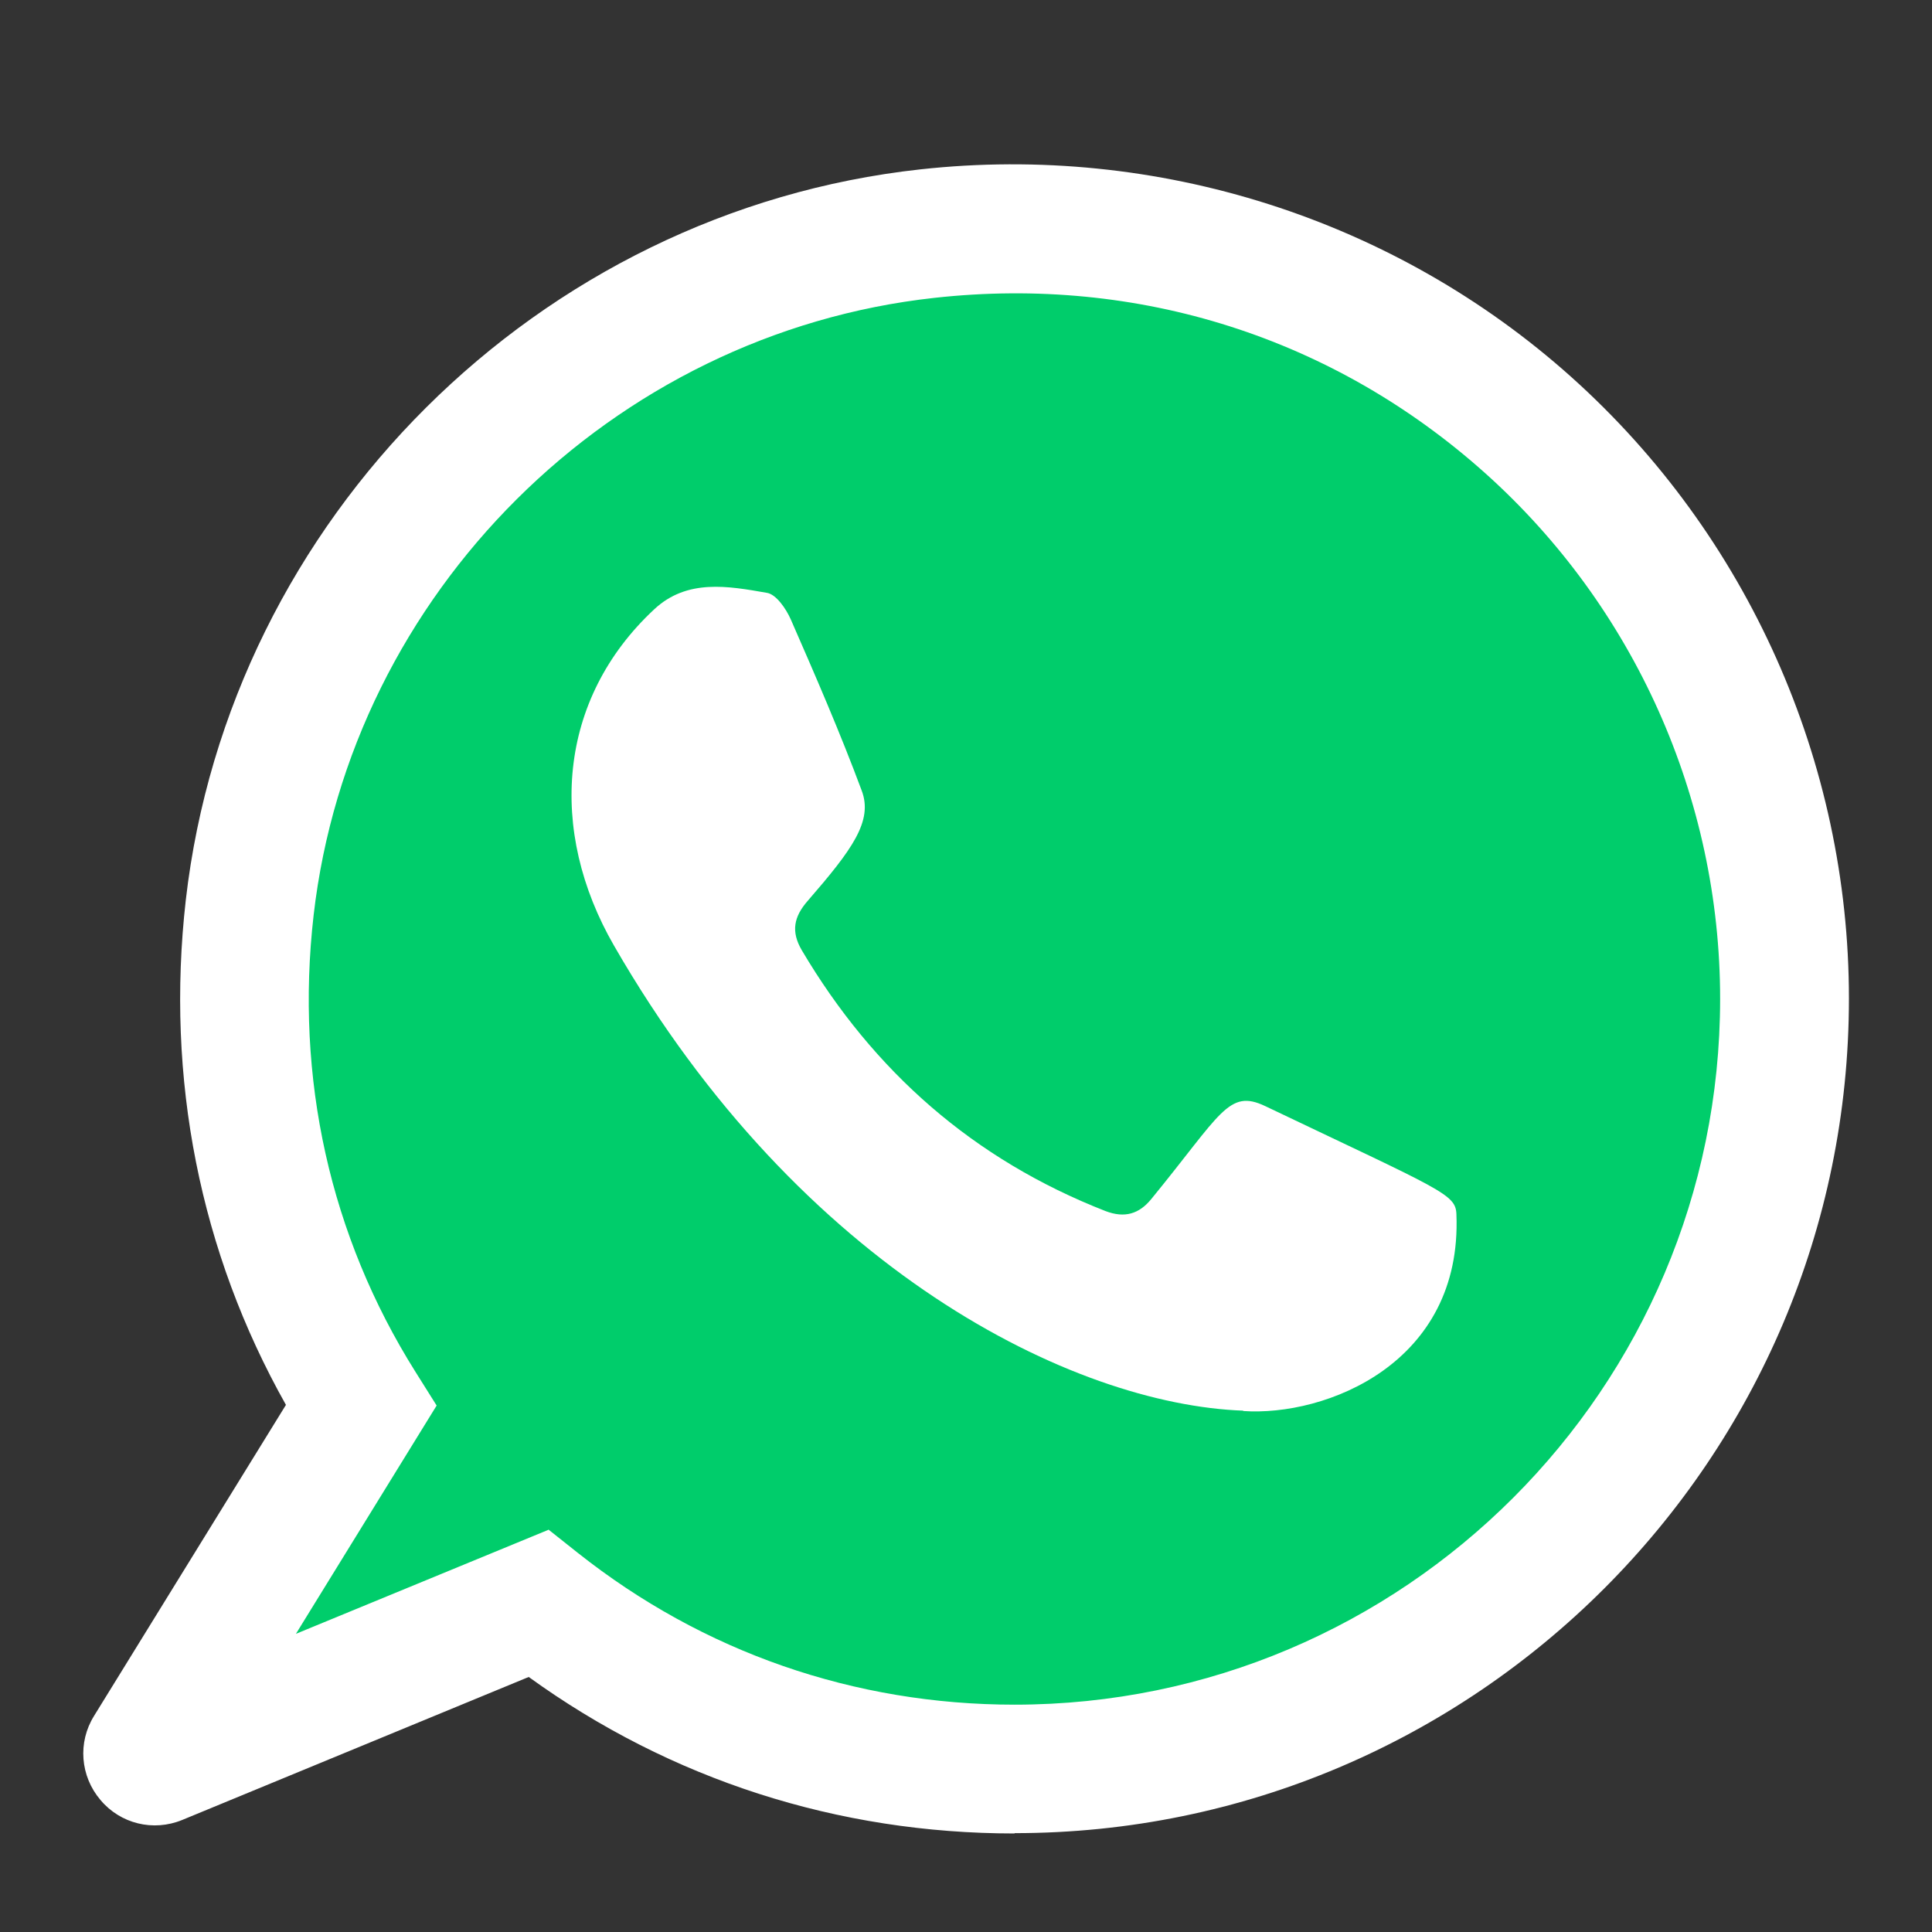
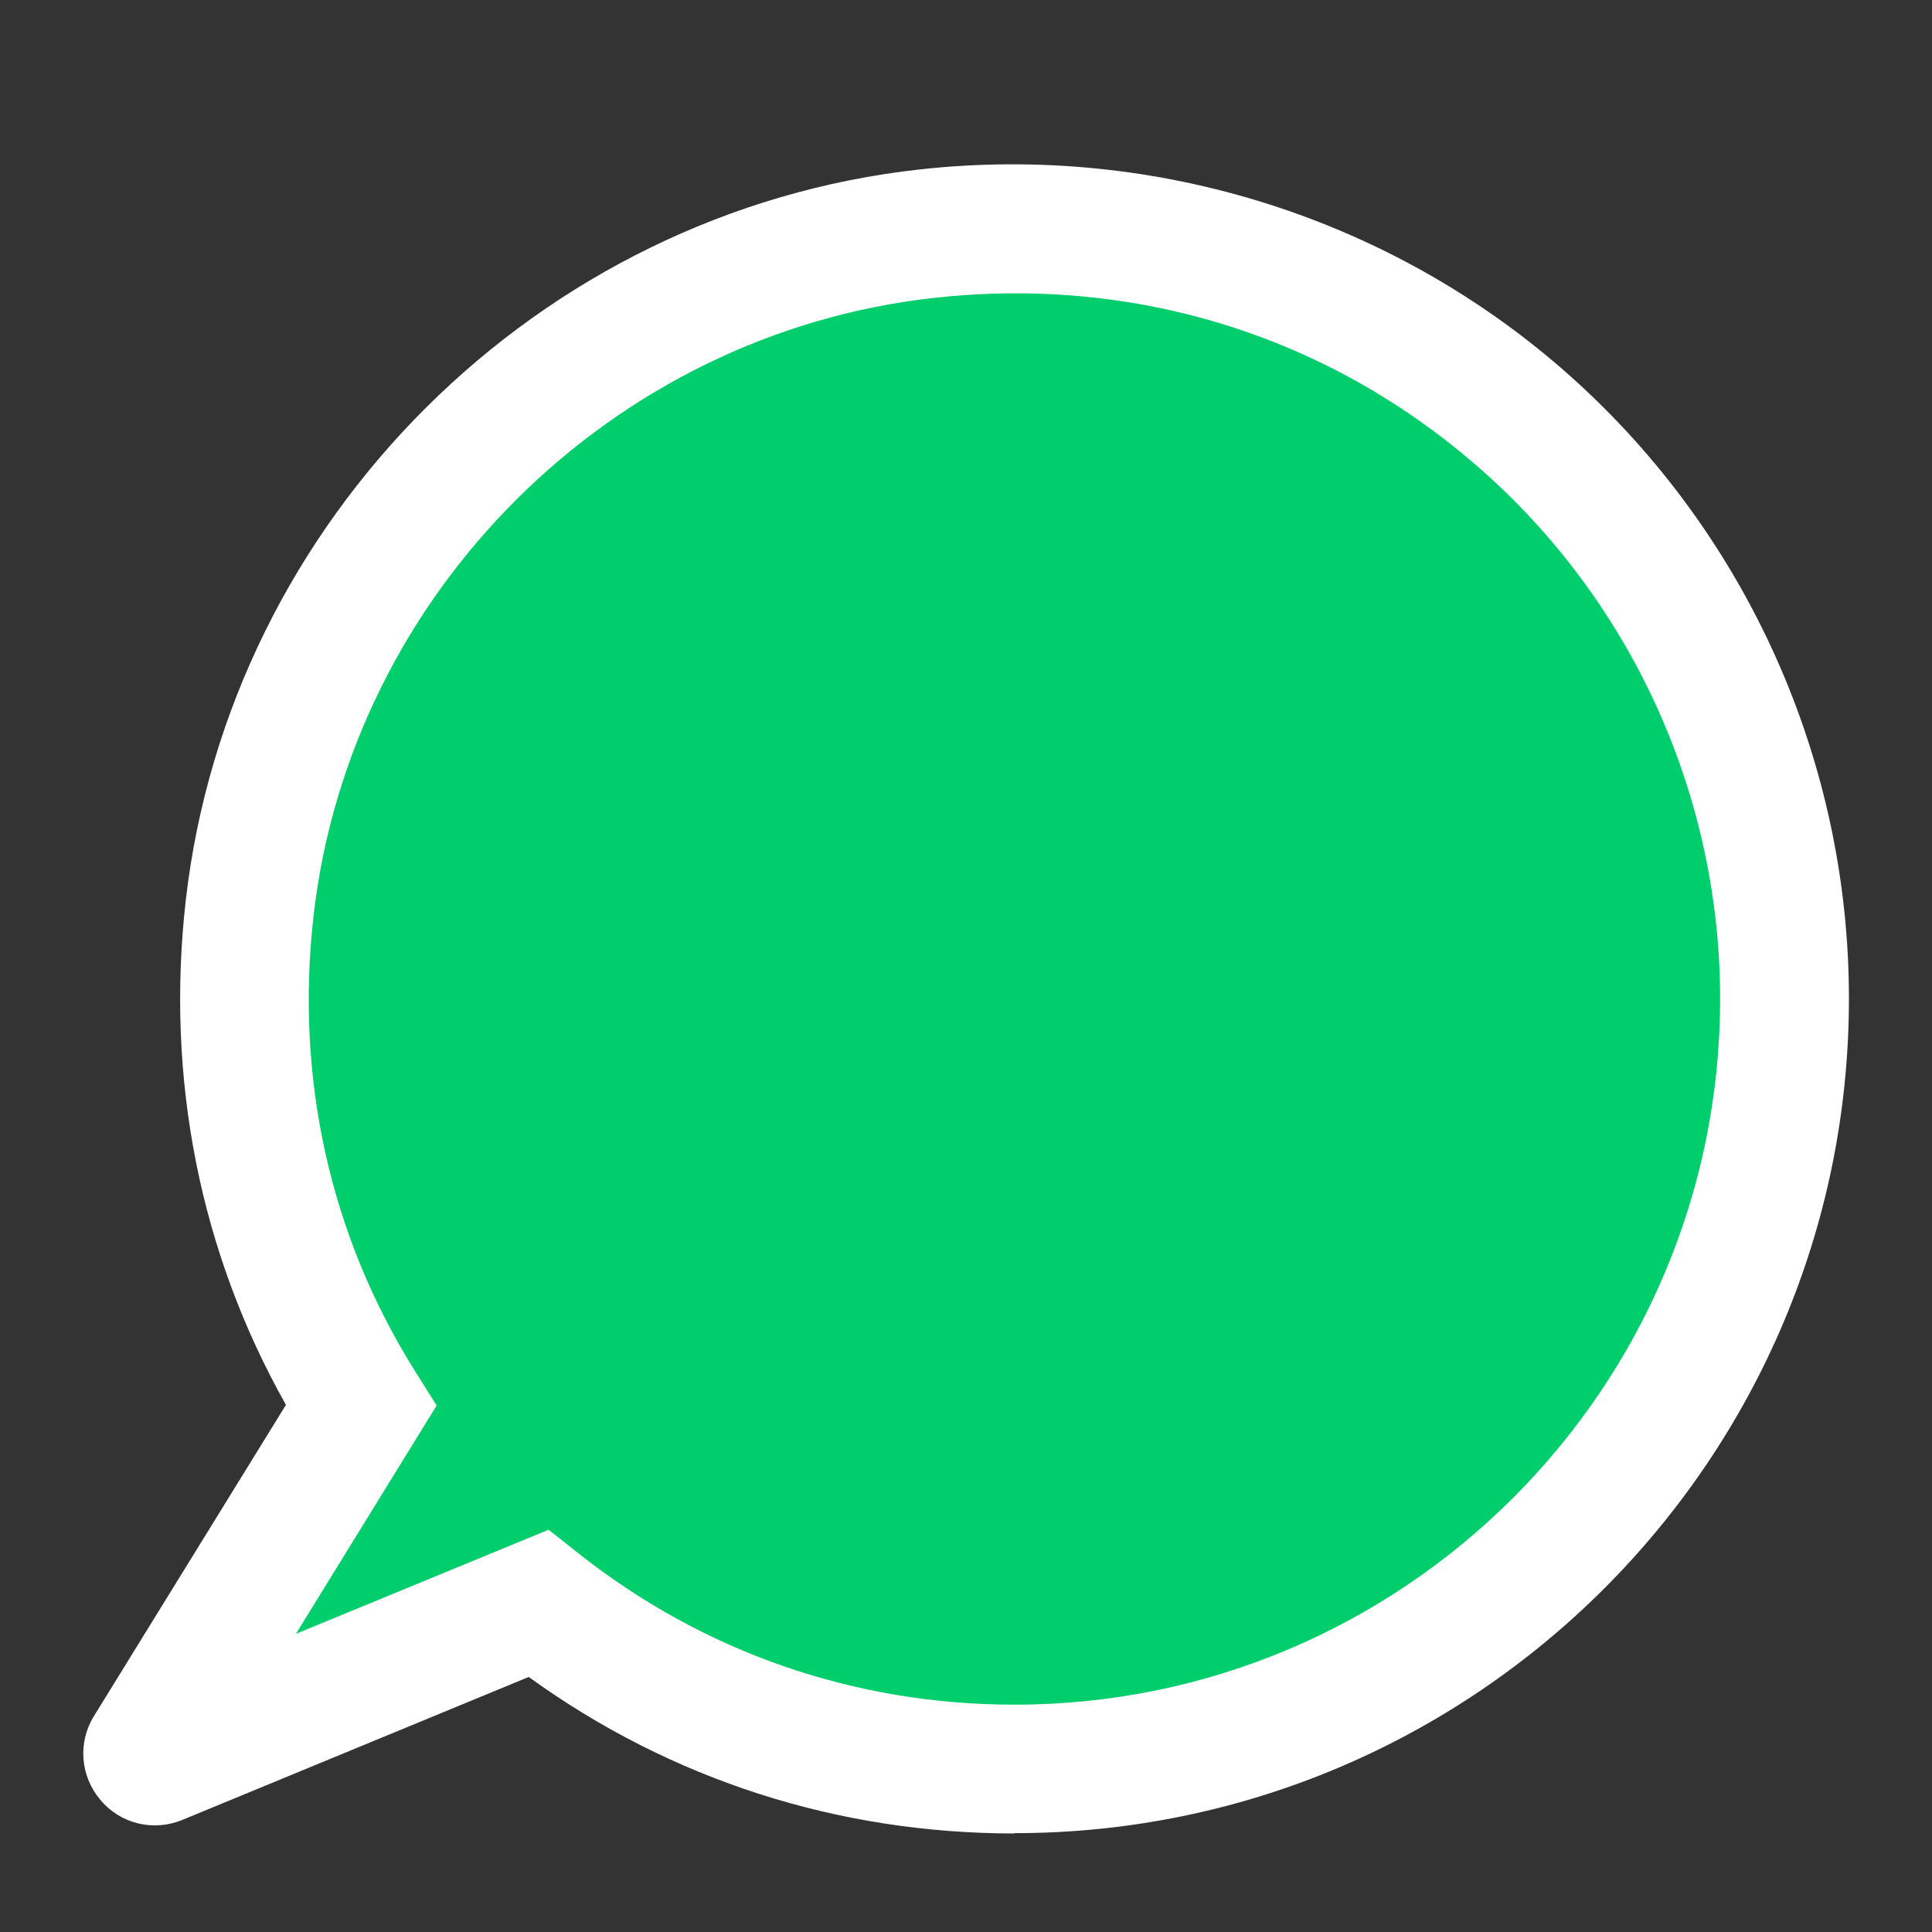
<svg xmlns="http://www.w3.org/2000/svg" id="a" viewBox="0 0 60 60">
  <rect x="0" y="0" width="60" height="60" fill="#333333" stroke="none" />
  <path d="m55.42,31.02c0,13.21-10.71,23.92-23.91,23.92-5.59,0-10.73-1.92-14.8-5.14l-11.82,4.87c-.2.08-.39-.14-.28-.33l6.59-10.69c-2.76-4.4-4.11-9.77-3.46-15.47,1.25-10.94,10.1-19.73,21.05-20.93,14.41-1.59,26.62,9.66,26.62,23.76Z" style="fill:#00cd6b; stroke-width:0px;" />
  <path d="m31.51,56.94c-5.49,0-10.68-1.67-15.09-4.86l-10.76,4.44c-.9.37-1.92.12-2.54-.62-.63-.74-.71-1.79-.2-2.61l5.96-9.66c-2.67-4.74-3.74-10.13-3.11-15.68,1.36-11.84,10.95-21.39,22.81-22.69,7.36-.81,14.74,1.54,20.22,6.45,5.48,4.91,8.62,11.95,8.62,19.3,0,14.29-11.62,25.92-25.91,25.92Zm-14.48-9.44l.92.73c3.89,3.08,8.58,4.71,13.56,4.71,12.08,0,21.91-9.83,21.91-21.92,0-6.22-2.66-12.17-7.29-16.32-4.7-4.21-10.77-6.15-17.11-5.45-10.02,1.1-18.13,9.17-19.28,19.17-.58,5.06.51,9.96,3.16,14.18l.66,1.05-4.37,7.09,7.84-3.23Z" style="fill:#fff; stroke-width:0px;" />
-   <path d="m38.62,43.81c-5.31-.19-13.76-4.38-19.55-14.44-2.06-3.57-1.76-7.65,1.25-10.45,1.02-.95,2.29-.72,3.49-.51.29.04.6.49.75.83.77,1.76,1.53,3.51,2.2,5.31.36.95-.3,1.84-1.67,3.42-.44.5-.53.96-.19,1.54,2.23,3.77,5.34,6.5,9.43,8.1.6.23,1.05.09,1.43-.38,2.17-2.65,2.39-3.42,3.53-2.88,5.49,2.62,5.92,2.73,5.94,3.36.19,4.63-4.06,6.29-6.63,6.11Z" style="fill:#fff; fill-rule:evenodd; stroke-width:0px;" />
</svg>